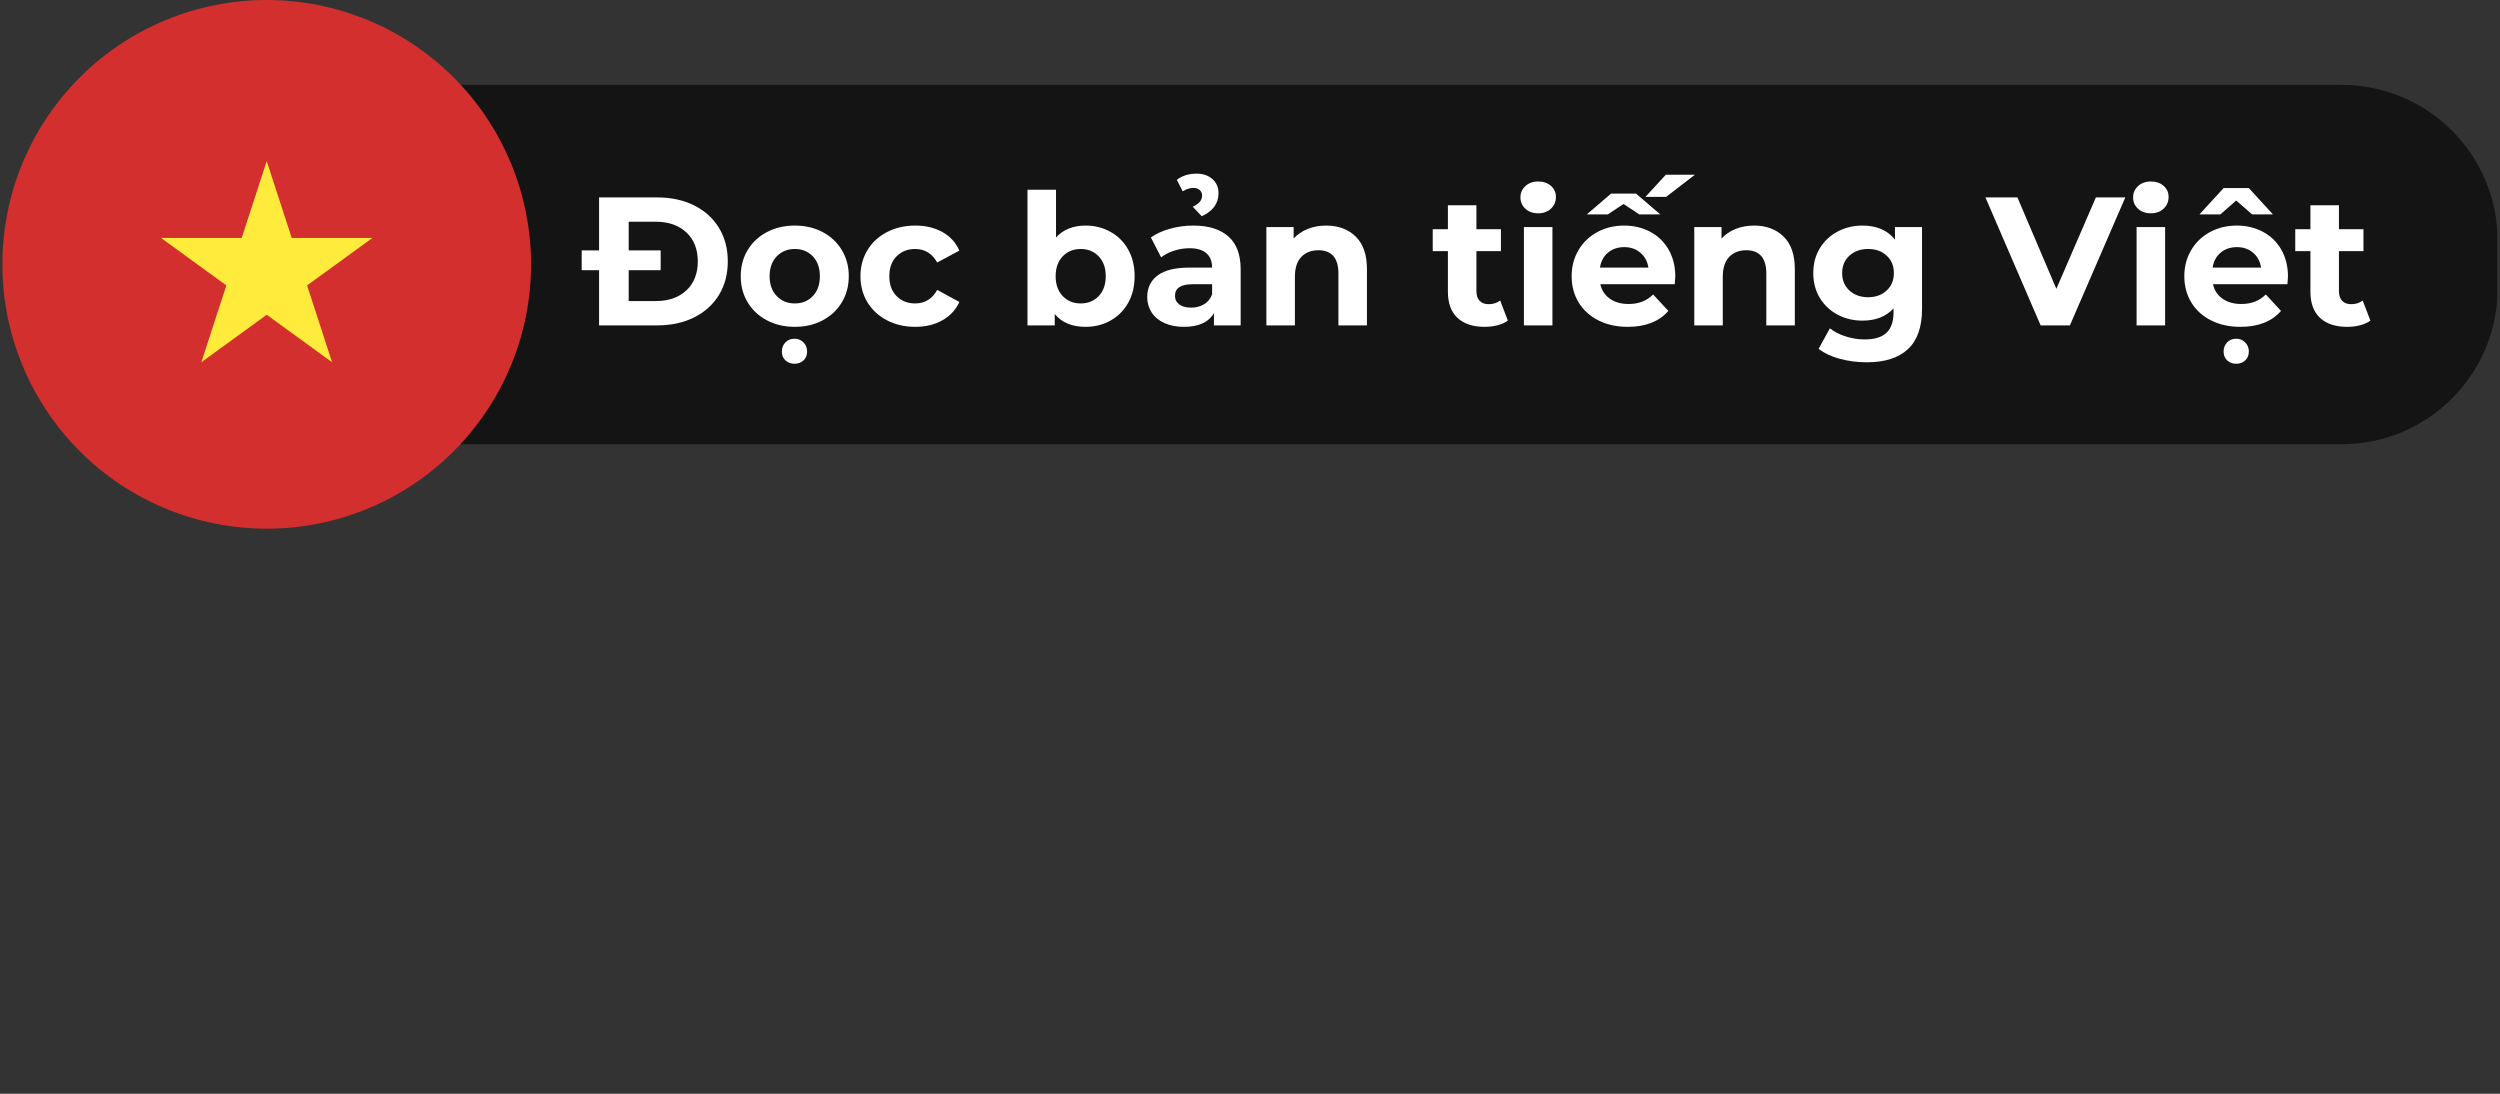
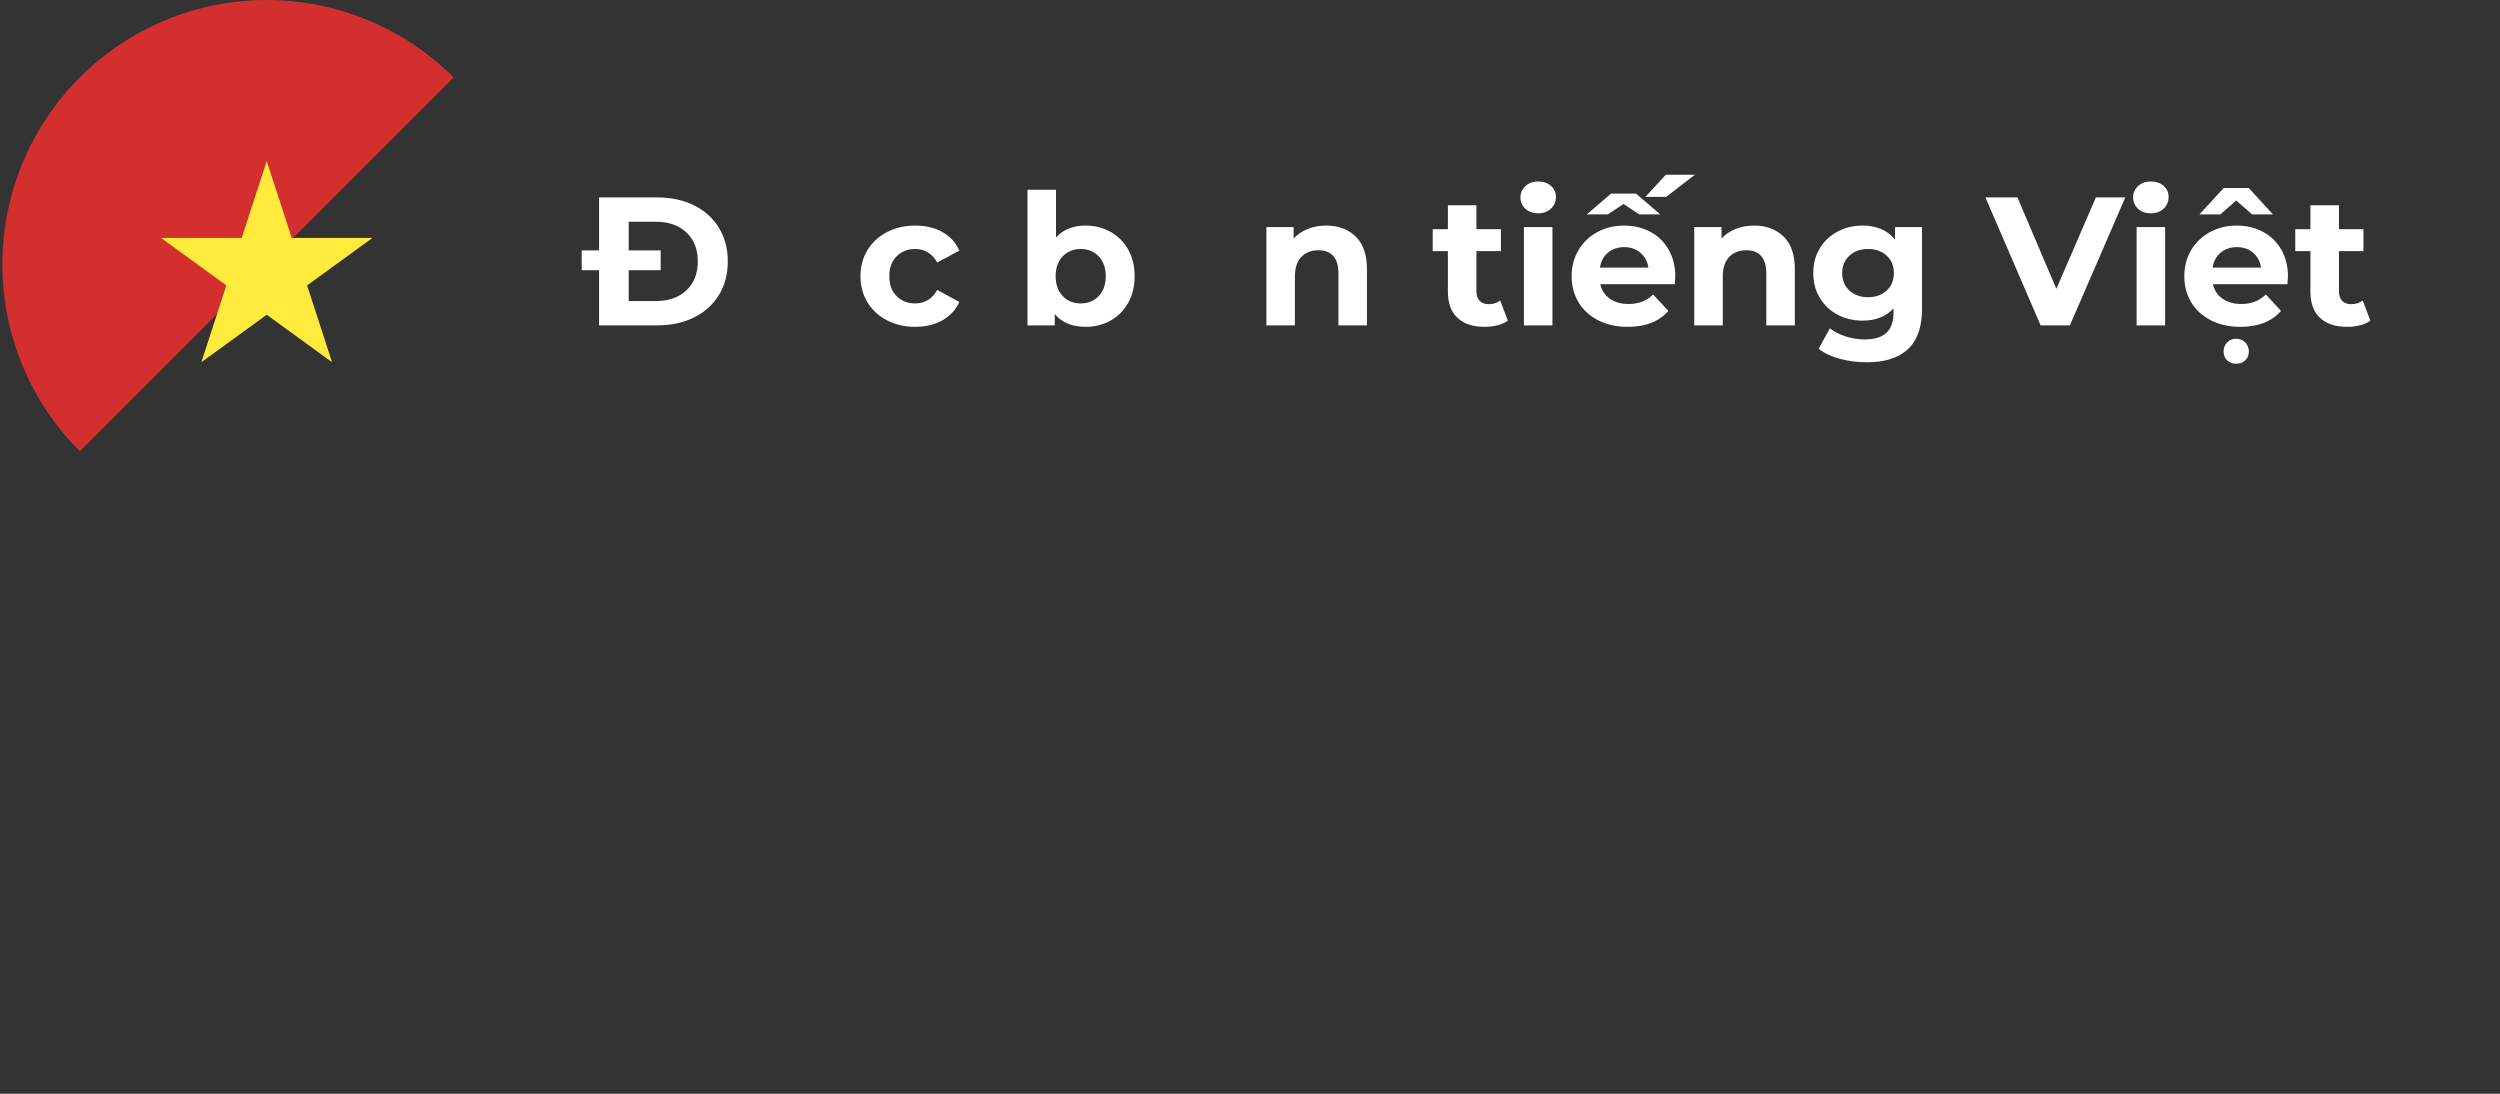
<svg xmlns="http://www.w3.org/2000/svg" width="1600" zoomAndPan="magnify" viewBox="0 0 1200 525" height="700" preserveAspectRatio="xMidYMid meet" version="1.0">
  <rect x="0" y="0" width="1200" height="525" fill="#333333" stroke="none" />
  <defs>
    <filter x="0%" y="0%" width="100%" height="100%" id="03a9efb095">
      <feColorMatrix values="0 0 0 0 1 0 0 0 0 1 0 0 0 0 1 0 0 0 1 0" color-interpolation-filters="sRGB" />
    </filter>
    <g />
    <clipPath id="5b19ca9467">
-       <path d="M 14 40 L 1198.859 40 L 1198.859 214 L 14 214 Z M 14 40 " clip-rule="nonzero" />
-     </clipPath>
+       </clipPath>
    <mask id="d95c98026a">
      <g filter="url(#03a9efb095)">
        <rect x="-120" width="1440" fill="#000000" y="-52.5" height="630" fill-opacity="0.6" />
      </g>
    </mask>
    <clipPath id="fc5c1deafd">
      <path d="M 0.246 0.75 L 1184.859 0.75 L 1184.859 173.227 L 0.246 173.227 Z M 0.246 0.75 " clip-rule="nonzero" />
    </clipPath>
    <clipPath id="3454fce821">
      <path d="M 75.102 0.75 L 1110 0.75 C 1151.344 0.75 1184.859 34.266 1184.859 75.609 L 1184.859 98.371 C 1184.859 139.715 1151.344 173.227 1110 173.227 L 75.102 173.227 C 33.762 173.227 0.246 139.715 0.246 98.371 L 0.246 75.609 C 0.246 34.266 33.762 0.75 75.102 0.75 Z M 75.102 0.75 " clip-rule="nonzero" />
    </clipPath>
    <clipPath id="8b6b954d90">
      <rect x="0" width="1185" y="0" height="174" />
    </clipPath>
    <clipPath id="ab0c4bbaaf">
-       <path d="M 1.141 0 L 254.906 0 L 254.906 253.766 L 1.141 253.766 Z M 1.141 0 " clip-rule="nonzero" />
+       <path d="M 1.141 0 L 254.906 0 L 1.141 253.766 Z M 1.141 0 " clip-rule="nonzero" />
    </clipPath>
  </defs>
  <g clip-path="url(#5b19ca9467)">
    <g mask="url(#d95c98026a)">
      <g transform="matrix(1, 0, 0, 1, 14, 40)">
        <g clip-path="url(#8b6b954d90)">
          <g clip-path="url(#fc5c1deafd)">
            <g clip-path="url(#3454fce821)">
-               <path fill="#000000" d="M 0.246 0.75 L 1184.68 0.75 L 1184.68 173.227 L 0.246 173.227 Z M 0.246 0.75 " fill-opacity="1" fill-rule="nonzero" />
-             </g>
+               </g>
          </g>
        </g>
      </g>
    </g>
  </g>
  <g clip-path="url(#ab0c4bbaaf)">
    <path fill="#d32f2f" d="M 254.906 126.883 C 254.906 128.961 254.855 131.035 254.754 133.109 C 254.652 135.184 254.5 137.254 254.297 139.32 C 254.094 141.387 253.84 143.445 253.535 145.5 C 253.23 147.555 252.875 149.602 252.469 151.637 C 252.062 153.672 251.609 155.699 251.105 157.715 C 250.602 159.727 250.047 161.727 249.445 163.715 C 248.84 165.703 248.191 167.676 247.488 169.629 C 246.789 171.586 246.043 173.52 245.25 175.438 C 244.453 177.359 243.613 179.254 242.727 181.133 C 241.836 183.012 240.902 184.863 239.926 186.695 C 238.945 188.527 237.922 190.332 236.855 192.113 C 235.789 193.895 234.676 195.648 233.523 197.375 C 232.371 199.102 231.176 200.801 229.938 202.469 C 228.699 204.137 227.422 205.773 226.105 207.379 C 224.789 208.984 223.434 210.555 222.039 212.094 C 220.645 213.633 219.211 215.137 217.742 216.602 C 216.277 218.07 214.773 219.504 213.234 220.898 C 211.695 222.293 210.125 223.648 208.52 224.965 C 206.914 226.281 205.277 227.559 203.609 228.797 C 201.941 230.035 200.242 231.23 198.516 232.383 C 196.789 233.535 195.035 234.648 193.254 235.715 C 191.473 236.781 189.668 237.805 187.836 238.785 C 186.004 239.762 184.152 240.695 182.273 241.586 C 180.395 242.473 178.5 243.312 176.582 244.109 C 174.66 244.902 172.727 245.648 170.77 246.348 C 168.816 247.051 166.844 247.699 164.855 248.305 C 162.867 248.906 160.867 249.461 158.855 249.965 C 156.84 250.469 154.812 250.922 152.777 251.328 C 150.742 251.734 148.695 252.09 146.641 252.395 C 144.586 252.699 142.527 252.953 140.461 253.156 C 138.395 253.359 136.324 253.512 134.25 253.613 C 132.176 253.715 130.102 253.766 128.023 253.766 C 125.949 253.766 123.871 253.715 121.797 253.613 C 119.723 253.512 117.652 253.359 115.586 253.156 C 113.52 252.953 111.461 252.699 109.406 252.395 C 107.352 252.09 105.309 251.734 103.27 251.328 C 101.234 250.922 99.207 250.469 97.195 249.965 C 95.18 249.461 93.18 248.906 91.191 248.305 C 89.203 247.699 87.234 247.051 85.277 246.348 C 83.324 245.648 81.387 244.902 79.469 244.109 C 77.551 243.312 75.652 242.473 73.773 241.586 C 71.898 240.695 70.043 239.762 68.211 238.785 C 66.379 237.805 64.574 236.781 62.793 235.715 C 61.012 234.648 59.258 233.535 57.531 232.383 C 55.805 231.23 54.109 230.035 52.441 228.797 C 50.773 227.559 49.137 226.281 47.531 224.965 C 45.926 223.648 44.352 222.293 42.812 220.898 C 41.277 219.504 39.773 218.07 38.305 216.602 C 36.836 215.137 35.402 213.633 34.008 212.094 C 32.613 210.555 31.258 208.984 29.941 207.379 C 28.625 205.773 27.348 204.137 26.109 202.469 C 24.875 200.801 23.68 199.102 22.523 197.375 C 21.371 195.648 20.262 193.895 19.191 192.113 C 18.125 190.332 17.102 188.527 16.121 186.695 C 15.145 184.863 14.211 183.012 13.324 181.133 C 12.434 179.254 11.594 177.359 10.801 175.438 C 10.004 173.52 9.258 171.586 8.559 169.629 C 7.859 167.676 7.207 165.703 6.605 163.715 C 6 161.727 5.449 159.727 4.941 157.715 C 4.438 155.699 3.984 153.672 3.578 151.637 C 3.172 149.602 2.82 147.555 2.516 145.5 C 2.211 143.445 1.957 141.387 1.75 139.32 C 1.547 137.254 1.395 135.184 1.293 133.109 C 1.191 131.035 1.141 128.961 1.141 126.883 C 1.141 124.809 1.191 122.73 1.293 120.656 C 1.395 118.582 1.547 116.512 1.75 114.445 C 1.957 112.379 2.211 110.32 2.516 108.266 C 2.82 106.211 3.172 104.168 3.578 102.129 C 3.984 100.094 4.438 98.066 4.941 96.055 C 5.449 94.039 6 92.039 6.605 90.051 C 7.207 88.062 7.859 86.094 8.559 84.137 C 9.258 82.184 10.004 80.246 10.801 78.328 C 11.594 76.41 12.434 74.512 13.324 72.633 C 14.211 70.758 15.145 68.902 16.121 67.07 C 17.102 65.238 18.125 63.434 19.191 61.652 C 20.262 59.871 21.371 58.117 22.523 56.391 C 23.68 54.664 24.875 52.969 26.109 51.301 C 27.348 49.633 28.625 47.996 29.941 46.391 C 31.258 44.785 32.613 43.211 34.008 41.672 C 35.402 40.137 36.836 38.633 38.305 37.164 C 39.773 35.695 41.277 34.262 42.812 32.867 C 44.352 31.473 45.926 30.117 47.531 28.801 C 49.137 27.484 50.773 26.207 52.441 24.969 C 54.109 23.734 55.805 22.539 57.531 21.383 C 59.258 20.23 61.012 19.121 62.793 18.051 C 64.574 16.984 66.379 15.961 68.211 14.98 C 70.043 14.004 71.898 13.07 73.773 12.184 C 75.652 11.293 77.551 10.453 79.469 9.66 C 81.387 8.863 83.324 8.117 85.277 7.418 C 87.234 6.719 89.203 6.066 91.191 5.465 C 93.18 4.859 95.18 4.309 97.195 3.801 C 99.207 3.297 101.234 2.844 103.27 2.438 C 105.309 2.031 107.352 1.68 109.406 1.375 C 111.461 1.07 113.52 0.816 115.586 0.609 C 117.652 0.406 119.723 0.254 121.797 0.152 C 123.871 0.051 125.949 0 128.023 0 C 130.102 0 132.176 0.051 134.25 0.152 C 136.324 0.254 138.395 0.406 140.461 0.609 C 142.527 0.816 144.586 1.07 146.641 1.375 C 148.695 1.68 150.742 2.031 152.777 2.438 C 154.812 2.844 156.84 3.297 158.855 3.801 C 160.867 4.309 162.867 4.859 164.855 5.465 C 166.844 6.066 168.816 6.719 170.77 7.418 C 172.727 8.117 174.66 8.863 176.582 9.66 C 178.5 10.453 180.395 11.293 182.273 12.184 C 184.152 13.07 186.004 14.004 187.836 14.98 C 189.668 15.961 191.473 16.984 193.254 18.051 C 195.035 19.121 196.789 20.23 198.516 21.383 C 200.242 22.539 201.941 23.734 203.609 24.969 C 205.277 26.207 206.914 27.484 208.52 28.801 C 210.125 30.117 211.695 31.473 213.234 32.867 C 214.773 34.262 216.277 35.695 217.742 37.164 C 219.211 38.633 220.645 40.137 222.039 41.672 C 223.434 43.211 224.789 44.785 226.105 46.391 C 227.422 47.996 228.699 49.633 229.938 51.301 C 231.176 52.969 232.371 54.664 233.523 56.391 C 234.676 58.117 235.789 59.871 236.855 61.652 C 237.922 63.434 238.945 65.238 239.926 67.07 C 240.902 68.902 241.836 70.758 242.727 72.633 C 243.613 74.512 244.453 76.41 245.25 78.328 C 246.043 80.246 246.789 82.184 247.488 84.137 C 248.191 86.094 248.84 88.062 249.445 90.051 C 250.047 92.039 250.602 94.039 251.105 96.055 C 251.609 98.066 252.062 100.094 252.469 102.129 C 252.875 104.168 253.23 106.211 253.535 108.266 C 253.84 110.32 254.094 112.379 254.297 114.445 C 254.5 116.512 254.652 118.582 254.754 120.656 C 254.855 122.73 254.906 124.809 254.906 126.883 Z M 254.906 126.883 " fill-opacity="1" fill-rule="nonzero" />
  </g>
  <path fill="#ffeb3b" d="M 147.406 136.996 L 178.777 114.195 L 140.02 114.195 L 128.023 77.324 L 116.027 114.195 L 77.27 114.195 L 108.641 136.996 L 96.645 173.875 L 128.023 151.074 L 159.395 173.875 Z M 147.406 136.996 " fill-opacity="1" fill-rule="nonzero" />
  <g fill="#ffffff" fill-opacity="1">
    <g transform="translate(279.133, 156.181)">
      <g>
        <path d="M 8.422 -61.422 L 36.328 -61.422 C 42.992 -61.422 48.883 -60.148 54 -57.609 C 59.125 -55.066 63.102 -51.484 65.938 -46.859 C 68.781 -42.234 70.203 -36.852 70.203 -30.719 C 70.203 -24.57 68.781 -19.188 65.938 -14.562 C 63.102 -9.945 59.125 -6.363 54 -3.812 C 48.883 -1.27 42.992 0 36.328 0 L 8.422 0 Z M 35.625 -11.672 C 41.77 -11.672 46.672 -13.379 50.328 -16.797 C 53.984 -20.223 55.812 -24.863 55.812 -30.719 C 55.812 -36.562 53.984 -41.191 50.328 -44.609 C 46.672 -48.035 41.77 -49.75 35.625 -49.75 L 22.641 -49.75 L 22.641 -11.672 Z M 0.078 -35.984 L 37.984 -35.984 L 37.984 -26.5 L 0.078 -26.5 Z M 0.078 -35.984 " />
      </g>
    </g>
  </g>
  <g fill="#ffffff" fill-opacity="1">
    <g transform="translate(352.741, 156.181)">
      <g>
-         <path d="M 28.781 0.703 C 23.812 0.703 19.352 -0.332 15.406 -2.406 C 11.457 -4.488 8.367 -7.367 6.141 -11.047 C 3.922 -14.734 2.812 -18.922 2.812 -23.609 C 2.812 -28.285 3.922 -32.469 6.141 -36.156 C 8.367 -39.844 11.457 -42.723 15.406 -44.797 C 19.352 -46.867 23.812 -47.906 28.781 -47.906 C 33.75 -47.906 38.191 -46.867 42.109 -44.797 C 46.035 -42.723 49.109 -39.844 51.328 -36.156 C 53.555 -32.469 54.672 -28.285 54.672 -23.609 C 54.672 -18.922 53.555 -14.734 51.328 -11.047 C 49.109 -7.367 46.035 -4.488 42.109 -2.406 C 38.191 -0.332 33.75 0.703 28.781 0.703 Z M 28.781 -10.531 C 32.289 -10.531 35.172 -11.711 37.422 -14.078 C 39.672 -16.453 40.797 -19.629 40.797 -23.609 C 40.797 -27.586 39.672 -30.758 37.422 -33.125 C 35.172 -35.488 32.289 -36.672 28.781 -36.672 C 25.27 -36.672 22.375 -35.488 20.094 -33.125 C 17.812 -30.758 16.672 -27.586 16.672 -23.609 C 16.672 -19.629 17.812 -16.453 20.094 -14.078 C 22.375 -11.711 25.27 -10.531 28.781 -10.531 Z M 28.609 18.422 C 26.859 18.422 25.41 17.879 24.266 16.797 C 23.129 15.723 22.562 14.305 22.562 12.547 C 22.562 10.797 23.129 9.332 24.266 8.156 C 25.41 6.988 26.859 6.406 28.609 6.406 C 30.305 6.406 31.738 6.988 32.906 8.156 C 34.082 9.332 34.672 10.797 34.672 12.547 C 34.672 14.305 34.098 15.723 32.953 16.797 C 31.816 17.879 30.367 18.422 28.609 18.422 Z M 28.609 18.422 " />
-       </g>
+         </g>
    </g>
  </g>
  <g fill="#ffffff" fill-opacity="1">
    <g transform="translate(410.207, 156.181)">
      <g>
        <path d="M 29.141 0.703 C 24.109 0.703 19.586 -0.332 15.578 -2.406 C 11.566 -4.488 8.438 -7.367 6.188 -11.047 C 3.938 -14.734 2.812 -18.922 2.812 -23.609 C 2.812 -28.285 3.938 -32.469 6.188 -36.156 C 8.438 -39.844 11.566 -42.723 15.578 -44.797 C 19.586 -46.867 24.109 -47.906 29.141 -47.906 C 34.109 -47.906 38.445 -46.867 42.156 -44.797 C 45.875 -42.723 48.582 -39.754 50.281 -35.891 L 39.656 -30.188 C 37.207 -34.508 33.672 -36.672 29.047 -36.672 C 25.473 -36.672 22.516 -35.5 20.172 -33.156 C 17.836 -30.82 16.672 -27.641 16.672 -23.609 C 16.672 -19.566 17.836 -16.375 20.172 -14.031 C 22.516 -11.695 25.473 -10.531 29.047 -10.531 C 33.723 -10.531 37.258 -12.695 39.656 -17.031 L 50.281 -11.234 C 48.582 -7.484 45.875 -4.555 42.156 -2.453 C 38.445 -0.348 34.109 0.703 29.141 0.703 Z M 29.141 0.703 " />
      </g>
    </g>
  </g>
  <g fill="#ffffff" fill-opacity="1">
    <g transform="translate(462.057, 156.181)">
      <g />
    </g>
  </g>
  <g fill="#ffffff" fill-opacity="1">
    <g transform="translate(486.885, 156.181)">
      <g>
        <path d="M 34.219 -47.906 C 38.602 -47.906 42.594 -46.895 46.188 -44.875 C 49.789 -42.863 52.613 -40.031 54.656 -36.375 C 56.707 -32.719 57.734 -28.461 57.734 -23.609 C 57.734 -18.754 56.707 -14.5 54.656 -10.844 C 52.613 -7.188 49.789 -4.348 46.188 -2.328 C 42.594 -0.305 38.602 0.703 34.219 0.703 C 27.727 0.703 22.785 -1.344 19.391 -5.438 L 19.391 0 L 6.312 0 L 6.312 -65.109 L 20 -65.109 L 20 -42.203 C 23.457 -46.004 28.195 -47.906 34.219 -47.906 Z M 31.859 -10.531 C 35.367 -10.531 38.25 -11.711 40.5 -14.078 C 42.75 -16.453 43.875 -19.629 43.875 -23.609 C 43.875 -27.586 42.75 -30.758 40.5 -33.125 C 38.25 -35.488 35.367 -36.672 31.859 -36.672 C 28.348 -36.672 25.461 -35.488 23.203 -33.125 C 20.953 -30.758 19.828 -27.586 19.828 -23.609 C 19.828 -19.629 20.953 -16.453 23.203 -14.078 C 25.461 -11.711 28.348 -10.531 31.859 -10.531 Z M 31.859 -10.531 " />
      </g>
    </g>
  </g>
  <g fill="#ffffff" fill-opacity="1">
    <g transform="translate(547.421, 156.181)">
      <g>
-         <path d="M 25.359 -47.906 C 32.672 -47.906 38.285 -46.164 42.203 -42.688 C 46.129 -39.207 48.094 -33.957 48.094 -26.938 L 48.094 0 L 35.281 0 L 35.281 -5.875 C 32.707 -1.488 27.91 0.703 20.891 0.703 C 17.254 0.703 14.102 0.086 11.438 -1.141 C 8.781 -2.367 6.75 -4.066 5.344 -6.234 C 3.945 -8.398 3.25 -10.852 3.25 -13.594 C 3.25 -17.988 4.898 -21.441 8.203 -23.953 C 11.504 -26.473 16.609 -27.734 23.516 -27.734 L 34.391 -27.734 C 34.391 -30.711 33.484 -33.004 31.672 -34.609 C 29.859 -36.223 27.141 -37.031 23.516 -37.031 C 21.004 -37.031 18.531 -36.633 16.094 -35.844 C 13.664 -35.051 11.609 -33.984 9.922 -32.641 L 5 -42.203 C 7.57 -44.016 10.656 -45.414 14.25 -46.406 C 17.852 -47.406 21.555 -47.906 25.359 -47.906 Z M 24.312 -8.516 C 26.645 -8.516 28.719 -9.055 30.531 -10.141 C 32.344 -11.223 33.629 -12.816 34.391 -14.922 L 34.391 -19.75 L 25.016 -19.75 C 19.391 -19.75 16.578 -17.906 16.578 -14.219 C 16.578 -12.457 17.266 -11.066 18.641 -10.047 C 20.016 -9.023 21.906 -8.516 24.312 -8.516 Z M 25.094 -56.953 C 26.738 -57.711 27.895 -58.531 28.562 -59.406 C 29.238 -60.281 29.578 -61.242 29.578 -62.297 C 29.578 -63.41 29.195 -64.301 28.438 -64.969 C 27.676 -65.645 26.68 -65.984 25.453 -65.984 C 23.691 -65.984 21.969 -65.43 20.281 -64.328 L 17.469 -69.844 C 19.977 -71.832 23.133 -72.828 26.938 -72.828 C 30.039 -72.828 32.57 -71.961 34.531 -70.234 C 36.488 -68.516 37.469 -66.25 37.469 -63.438 C 37.469 -58.531 34.781 -54.848 29.406 -52.391 Z M 25.094 -56.953 " />
-       </g>
+         </g>
    </g>
  </g>
  <g fill="#ffffff" fill-opacity="1">
    <g transform="translate(601.553, 156.181)">
      <g>
        <path d="M 35.016 -47.906 C 40.859 -47.906 45.578 -46.148 49.172 -42.641 C 52.773 -39.129 54.578 -33.926 54.578 -27.031 L 54.578 0 L 40.891 0 L 40.891 -24.922 C 40.891 -28.66 40.07 -31.453 38.438 -33.297 C 36.801 -35.141 34.43 -36.062 31.328 -36.062 C 27.879 -36.062 25.129 -34.992 23.078 -32.859 C 21.023 -30.723 20 -27.551 20 -23.344 L 20 0 L 6.312 0 L 6.312 -47.203 L 19.391 -47.203 L 19.391 -41.688 C 21.203 -43.676 23.453 -45.207 26.141 -46.281 C 28.836 -47.363 31.797 -47.906 35.016 -47.906 Z M 35.016 -47.906 " />
      </g>
    </g>
  </g>
  <g fill="#ffffff" fill-opacity="1">
    <g transform="translate(662.177, 156.181)">
      <g />
    </g>
  </g>
  <g fill="#ffffff" fill-opacity="1">
    <g transform="translate(687.005, 156.181)">
      <g>
        <path d="M 36.766 -2.281 C 35.422 -1.289 33.77 -0.547 31.812 -0.047 C 29.852 0.453 27.789 0.703 25.625 0.703 C 20.008 0.703 15.664 -0.727 12.594 -3.594 C 9.52 -6.457 7.984 -10.672 7.984 -16.234 L 7.984 -35.625 L 0.703 -35.625 L 0.703 -46.156 L 7.984 -46.156 L 7.984 -57.656 L 21.672 -57.656 L 21.672 -46.156 L 33.438 -46.156 L 33.438 -35.625 L 21.672 -35.625 L 21.672 -16.406 C 21.672 -14.414 22.18 -12.879 23.203 -11.797 C 24.234 -10.711 25.68 -10.172 27.547 -10.172 C 29.711 -10.172 31.555 -10.758 33.078 -11.938 Z M 36.766 -2.281 " />
      </g>
    </g>
  </g>
  <g fill="#ffffff" fill-opacity="1">
    <g transform="translate(725.169, 156.181)">
      <g>
        <path d="M 6.312 -47.203 L 20 -47.203 L 20 0 L 6.312 0 Z M 13.156 -53.797 C 10.645 -53.797 8.598 -54.523 7.016 -55.984 C 5.43 -57.441 4.641 -59.254 4.641 -61.422 C 4.641 -63.586 5.43 -65.398 7.016 -66.859 C 8.598 -68.328 10.645 -69.062 13.156 -69.062 C 15.676 -69.062 17.723 -68.359 19.297 -66.953 C 20.879 -65.547 21.672 -63.789 21.672 -61.688 C 21.672 -59.406 20.879 -57.52 19.297 -56.031 C 17.723 -54.539 15.676 -53.797 13.156 -53.797 Z M 13.156 -53.797 " />
      </g>
    </g>
  </g>
  <g fill="#ffffff" fill-opacity="1">
    <g transform="translate(751.577, 156.181)">
      <g>
        <path d="M 52.562 -23.422 C 52.562 -23.254 52.473 -22.031 52.297 -19.75 L 16.578 -19.75 C 17.223 -16.82 18.742 -14.508 21.141 -12.812 C 23.547 -11.113 26.531 -10.266 30.094 -10.266 C 32.551 -10.266 34.727 -10.629 36.625 -11.359 C 38.531 -12.086 40.301 -13.242 41.938 -14.828 L 49.234 -6.938 C 44.785 -1.844 38.289 0.703 29.75 0.703 C 24.426 0.703 19.719 -0.332 15.625 -2.406 C 11.531 -4.488 8.367 -7.367 6.141 -11.047 C 3.922 -14.734 2.812 -18.922 2.812 -23.609 C 2.812 -28.223 3.906 -32.391 6.094 -36.109 C 8.289 -39.828 11.305 -42.723 15.141 -44.797 C 18.973 -46.867 23.258 -47.906 28 -47.906 C 32.613 -47.906 36.789 -46.91 40.531 -44.922 C 44.281 -42.93 47.223 -40.078 49.359 -36.359 C 51.492 -32.648 52.562 -28.336 52.562 -23.422 Z M 28.078 -37.562 C 24.973 -37.562 22.367 -36.68 20.266 -34.922 C 18.16 -33.172 16.875 -30.773 16.406 -27.734 L 39.656 -27.734 C 39.195 -30.711 37.91 -33.094 35.797 -34.875 C 33.691 -36.664 31.117 -37.562 28.078 -37.562 Z M 35.266 -53.266 L 27.719 -58.266 L 20.172 -53.266 L 10.078 -53.266 L 21.75 -63.266 L 33.688 -63.266 L 45.359 -53.266 Z M 48 -72.297 L 61.953 -72.297 L 48.172 -61.688 L 38.25 -61.688 Z M 48 -72.297 " />
      </g>
    </g>
  </g>
  <g fill="#ffffff" fill-opacity="1">
    <g transform="translate(806.937, 156.181)">
      <g>
        <path d="M 35.016 -47.906 C 40.859 -47.906 45.578 -46.148 49.172 -42.641 C 52.773 -39.129 54.578 -33.926 54.578 -27.031 L 54.578 0 L 40.891 0 L 40.891 -24.922 C 40.891 -28.66 40.07 -31.453 38.438 -33.297 C 36.801 -35.141 34.43 -36.062 31.328 -36.062 C 27.879 -36.062 25.129 -34.992 23.078 -32.859 C 21.023 -30.723 20 -27.551 20 -23.344 L 20 0 L 6.312 0 L 6.312 -47.203 L 19.391 -47.203 L 19.391 -41.688 C 21.203 -43.676 23.453 -45.207 26.141 -46.281 C 28.836 -47.363 31.797 -47.906 35.016 -47.906 Z M 35.016 -47.906 " />
      </g>
    </g>
  </g>
  <g fill="#ffffff" fill-opacity="1">
    <g transform="translate(867.561, 156.181)">
      <g>
        <path d="M 55.016 -47.203 L 55.016 -7.891 C 55.016 0.766 52.758 7.195 48.25 11.406 C 43.75 15.613 37.172 17.719 28.516 17.719 C 23.953 17.719 19.625 17.16 15.531 16.047 C 11.438 14.941 8.047 13.336 5.359 11.234 L 10.797 1.406 C 12.785 3.039 15.301 4.336 18.344 5.297 C 21.383 6.266 24.426 6.75 27.469 6.75 C 32.207 6.75 35.703 5.68 37.953 3.547 C 40.203 1.41 41.328 -1.816 41.328 -6.141 L 41.328 -8.156 C 37.766 -4.238 32.789 -2.281 26.406 -2.281 C 22.082 -2.281 18.117 -3.227 14.516 -5.125 C 10.922 -7.031 8.07 -9.707 5.969 -13.156 C 3.863 -16.613 2.812 -20.594 2.812 -25.094 C 2.812 -29.602 3.863 -33.582 5.969 -37.031 C 8.07 -40.477 10.922 -43.148 14.516 -45.047 C 18.117 -46.953 22.082 -47.906 26.406 -47.906 C 33.25 -47.906 38.457 -45.656 42.031 -41.156 L 42.031 -47.203 Z M 29.141 -13.516 C 32.766 -13.516 35.727 -14.582 38.031 -16.719 C 40.344 -18.852 41.5 -21.645 41.5 -25.094 C 41.5 -28.551 40.344 -31.344 38.031 -33.469 C 35.727 -35.602 32.766 -36.672 29.141 -36.672 C 25.504 -36.672 22.516 -35.602 20.172 -33.469 C 17.836 -31.344 16.672 -28.551 16.672 -25.094 C 16.672 -21.645 17.836 -18.852 20.172 -16.719 C 22.516 -14.582 25.504 -13.516 29.141 -13.516 Z M 29.141 -13.516 " />
      </g>
    </g>
  </g>
  <g fill="#ffffff" fill-opacity="1">
    <g transform="translate(928.974, 156.181)">
      <g />
    </g>
  </g>
  <g fill="#ffffff" fill-opacity="1">
    <g transform="translate(953.802, 156.181)">
      <g>
        <path d="M 66.344 -61.422 L 39.75 0 L 25.703 0 L -0.797 -61.422 L 14.562 -61.422 L 33.25 -17.547 L 52.219 -61.422 Z M 66.344 -61.422 " />
      </g>
    </g>
  </g>
  <g fill="#ffffff" fill-opacity="1">
    <g transform="translate(1019.252, 156.181)">
      <g>
        <path d="M 6.312 -47.203 L 20 -47.203 L 20 0 L 6.312 0 Z M 13.156 -53.797 C 10.645 -53.797 8.598 -54.523 7.016 -55.984 C 5.43 -57.441 4.641 -59.254 4.641 -61.422 C 4.641 -63.586 5.43 -65.398 7.016 -66.859 C 8.598 -68.328 10.645 -69.062 13.156 -69.062 C 15.676 -69.062 17.723 -68.359 19.297 -66.953 C 20.879 -65.547 21.672 -63.789 21.672 -61.688 C 21.672 -59.406 20.879 -57.52 19.297 -56.031 C 17.723 -54.539 15.676 -53.797 13.156 -53.797 Z M 13.156 -53.797 " />
      </g>
    </g>
  </g>
  <g fill="#ffffff" fill-opacity="1">
    <g transform="translate(1045.659, 156.181)">
      <g>
        <path d="M 52.562 -23.422 C 52.562 -23.254 52.473 -22.031 52.297 -19.75 L 16.578 -19.75 C 17.223 -16.82 18.742 -14.508 21.141 -12.812 C 23.547 -11.113 26.531 -10.266 30.094 -10.266 C 32.551 -10.266 34.727 -10.629 36.625 -11.359 C 38.531 -12.086 40.301 -13.242 41.938 -14.828 L 49.234 -6.938 C 44.785 -1.844 38.289 0.703 29.75 0.703 C 24.426 0.703 19.719 -0.332 15.625 -2.406 C 11.531 -4.488 8.367 -7.367 6.141 -11.047 C 3.922 -14.734 2.812 -18.922 2.812 -23.609 C 2.812 -28.223 3.906 -32.391 6.094 -36.109 C 8.289 -39.828 11.305 -42.723 15.141 -44.797 C 18.973 -46.867 23.258 -47.906 28 -47.906 C 32.613 -47.906 36.789 -46.91 40.531 -44.922 C 44.281 -42.93 47.223 -40.078 49.359 -36.359 C 51.492 -32.648 52.562 -28.336 52.562 -23.422 Z M 28.078 -37.562 C 24.973 -37.562 22.367 -36.68 20.266 -34.922 C 18.16 -33.172 16.875 -30.773 16.406 -27.734 L 39.656 -27.734 C 39.195 -30.711 37.91 -33.094 35.797 -34.875 C 33.691 -36.664 31.117 -37.562 28.078 -37.562 Z M 27.719 18.422 C 25.969 18.422 24.52 17.879 23.375 16.797 C 22.238 15.723 21.672 14.305 21.672 12.547 C 21.672 10.797 22.238 9.332 23.375 8.156 C 24.52 6.988 25.969 6.406 27.719 6.406 C 29.414 6.406 30.848 6.988 32.016 8.156 C 33.191 9.332 33.781 10.797 33.781 12.547 C 33.781 14.305 33.207 15.723 32.062 16.797 C 30.926 17.879 29.477 18.422 27.719 18.422 Z M 35.359 -53.266 L 27.719 -59.938 L 20.094 -53.266 L 10.078 -53.266 L 21.672 -65.906 L 33.781 -65.906 L 45.359 -53.266 Z M 35.359 -53.266 " />
      </g>
    </g>
  </g>
  <g fill="#ffffff" fill-opacity="1">
    <g transform="translate(1101.019, 156.181)">
      <g>
        <path d="M 36.766 -2.281 C 35.422 -1.289 33.77 -0.547 31.812 -0.047 C 29.852 0.453 27.789 0.703 25.625 0.703 C 20.008 0.703 15.664 -0.727 12.594 -3.594 C 9.52 -6.457 7.984 -10.672 7.984 -16.234 L 7.984 -35.625 L 0.703 -35.625 L 0.703 -46.156 L 7.984 -46.156 L 7.984 -57.656 L 21.672 -57.656 L 21.672 -46.156 L 33.438 -46.156 L 33.438 -35.625 L 21.672 -35.625 L 21.672 -16.406 C 21.672 -14.414 22.18 -12.879 23.203 -11.797 C 24.234 -10.711 25.68 -10.172 27.547 -10.172 C 29.711 -10.172 31.555 -10.758 33.078 -11.938 Z M 36.766 -2.281 " />
      </g>
    </g>
  </g>
</svg>